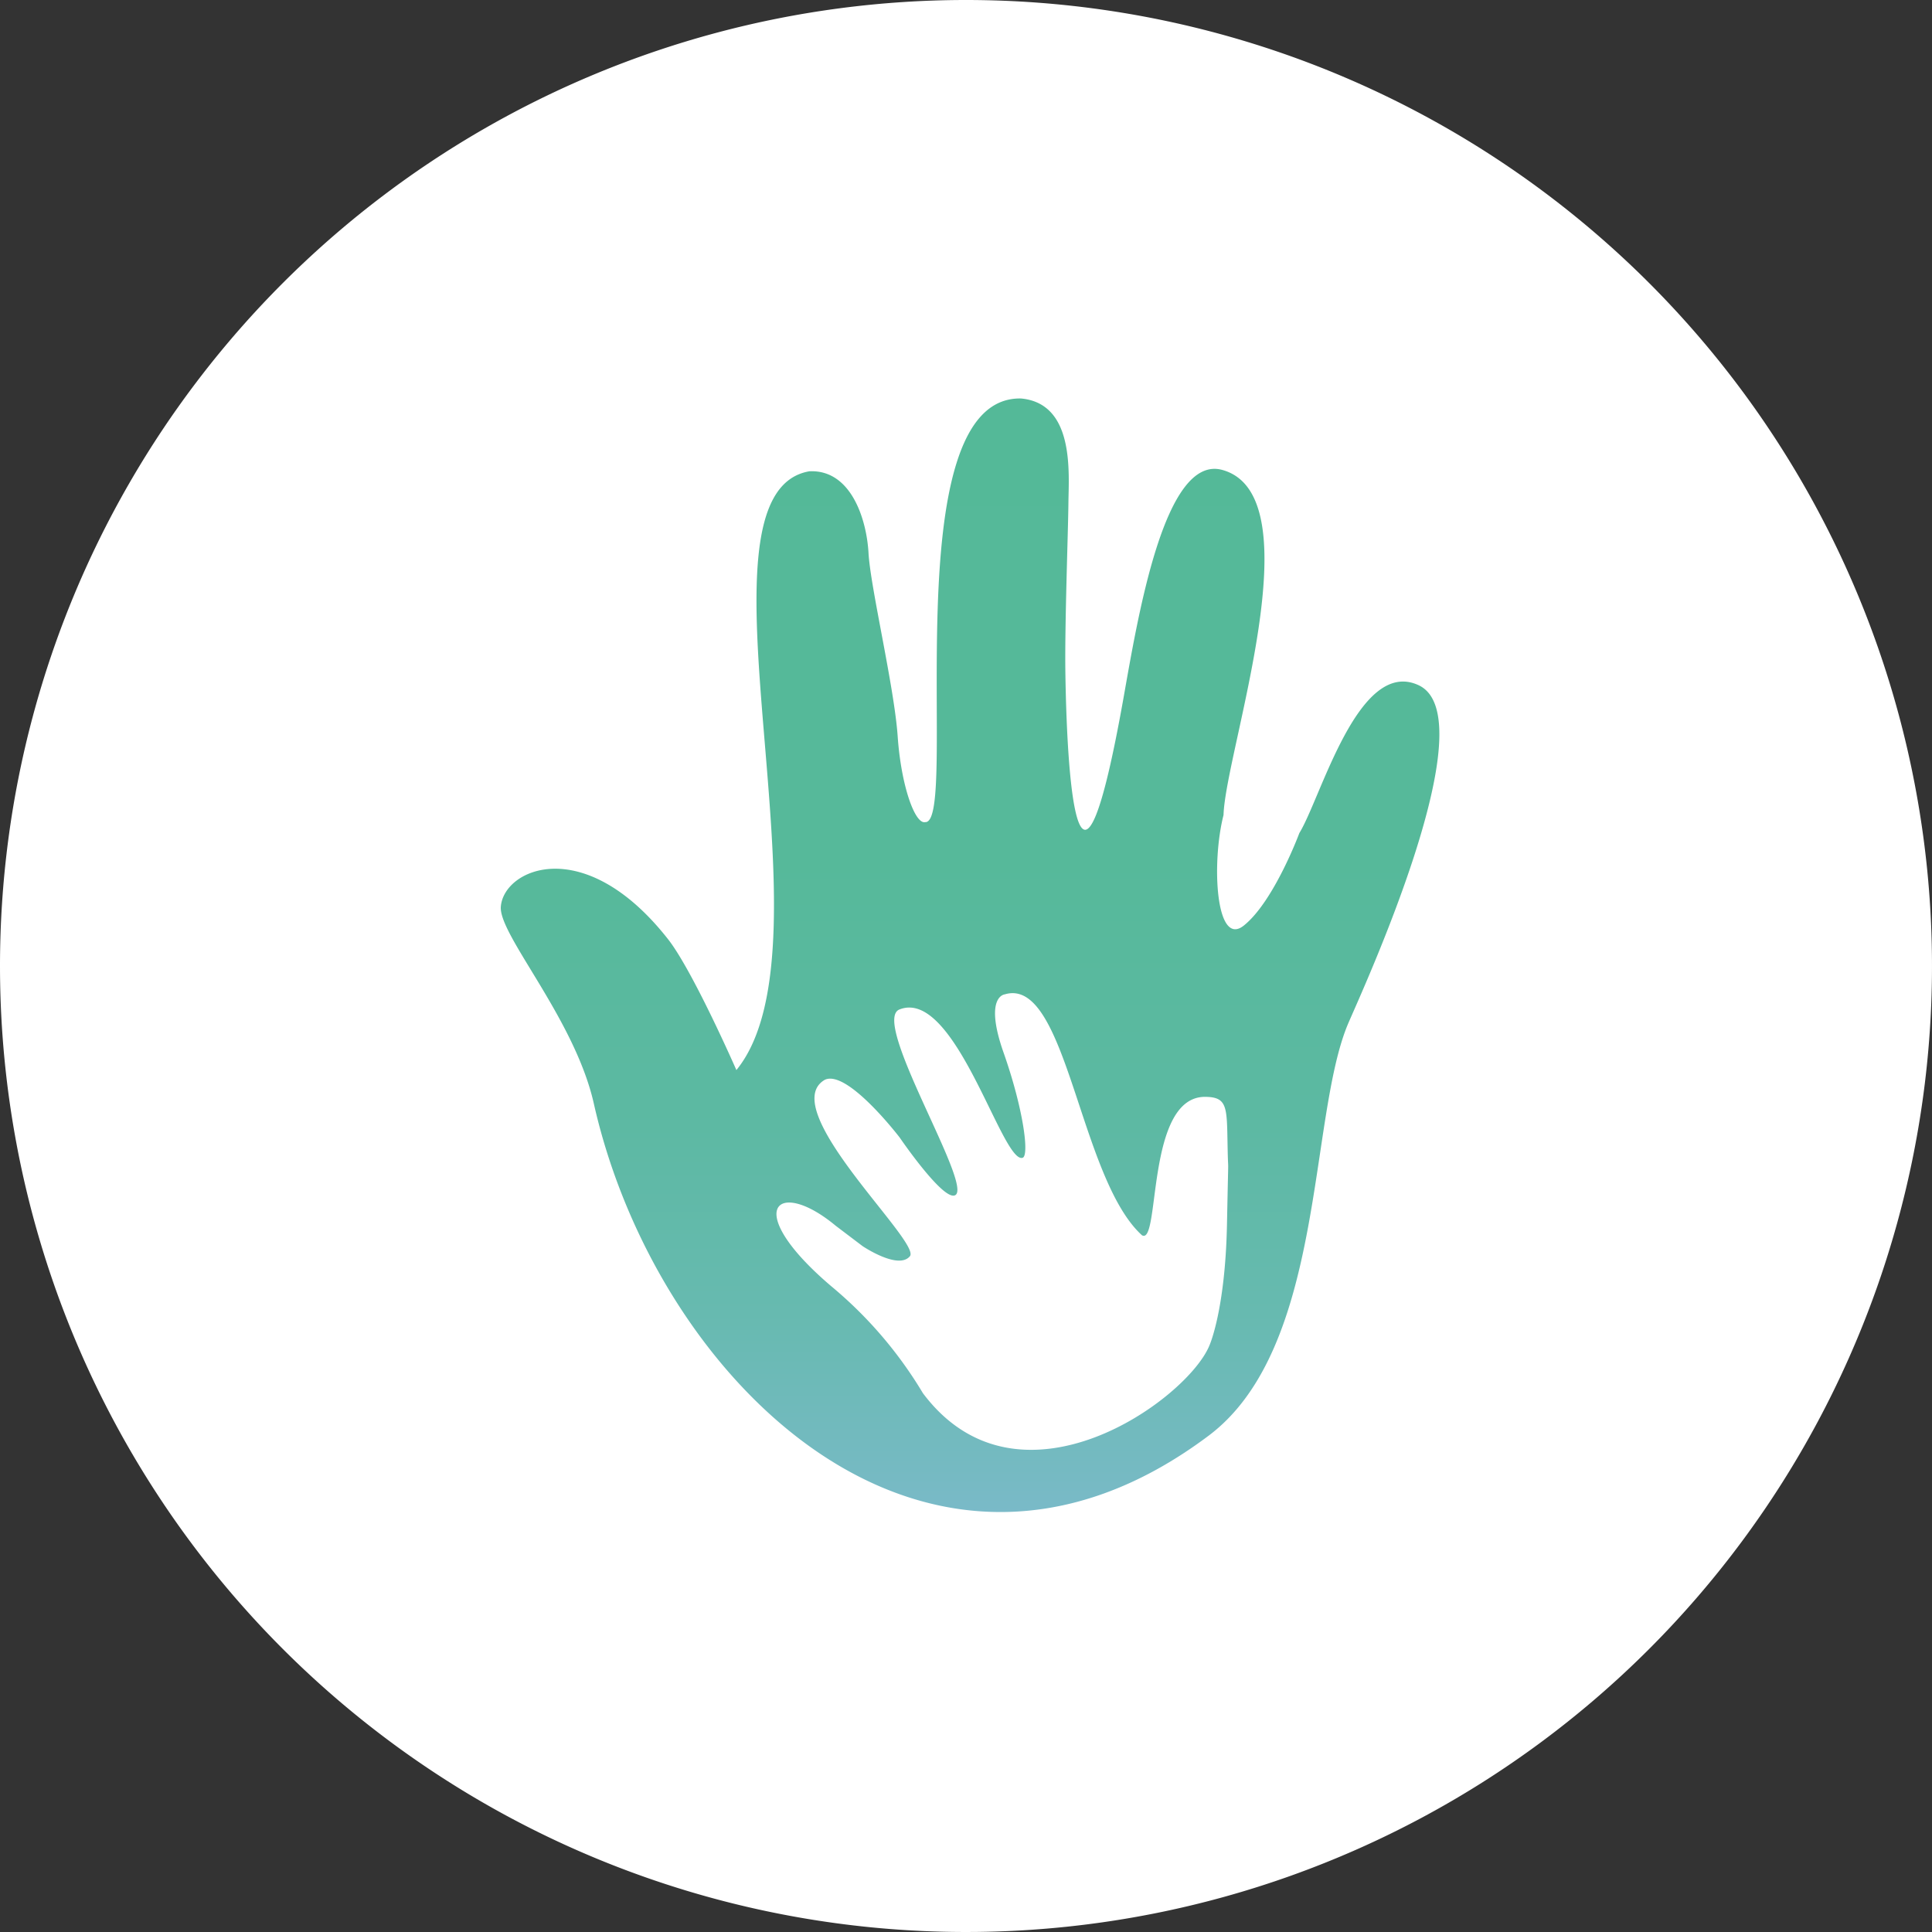
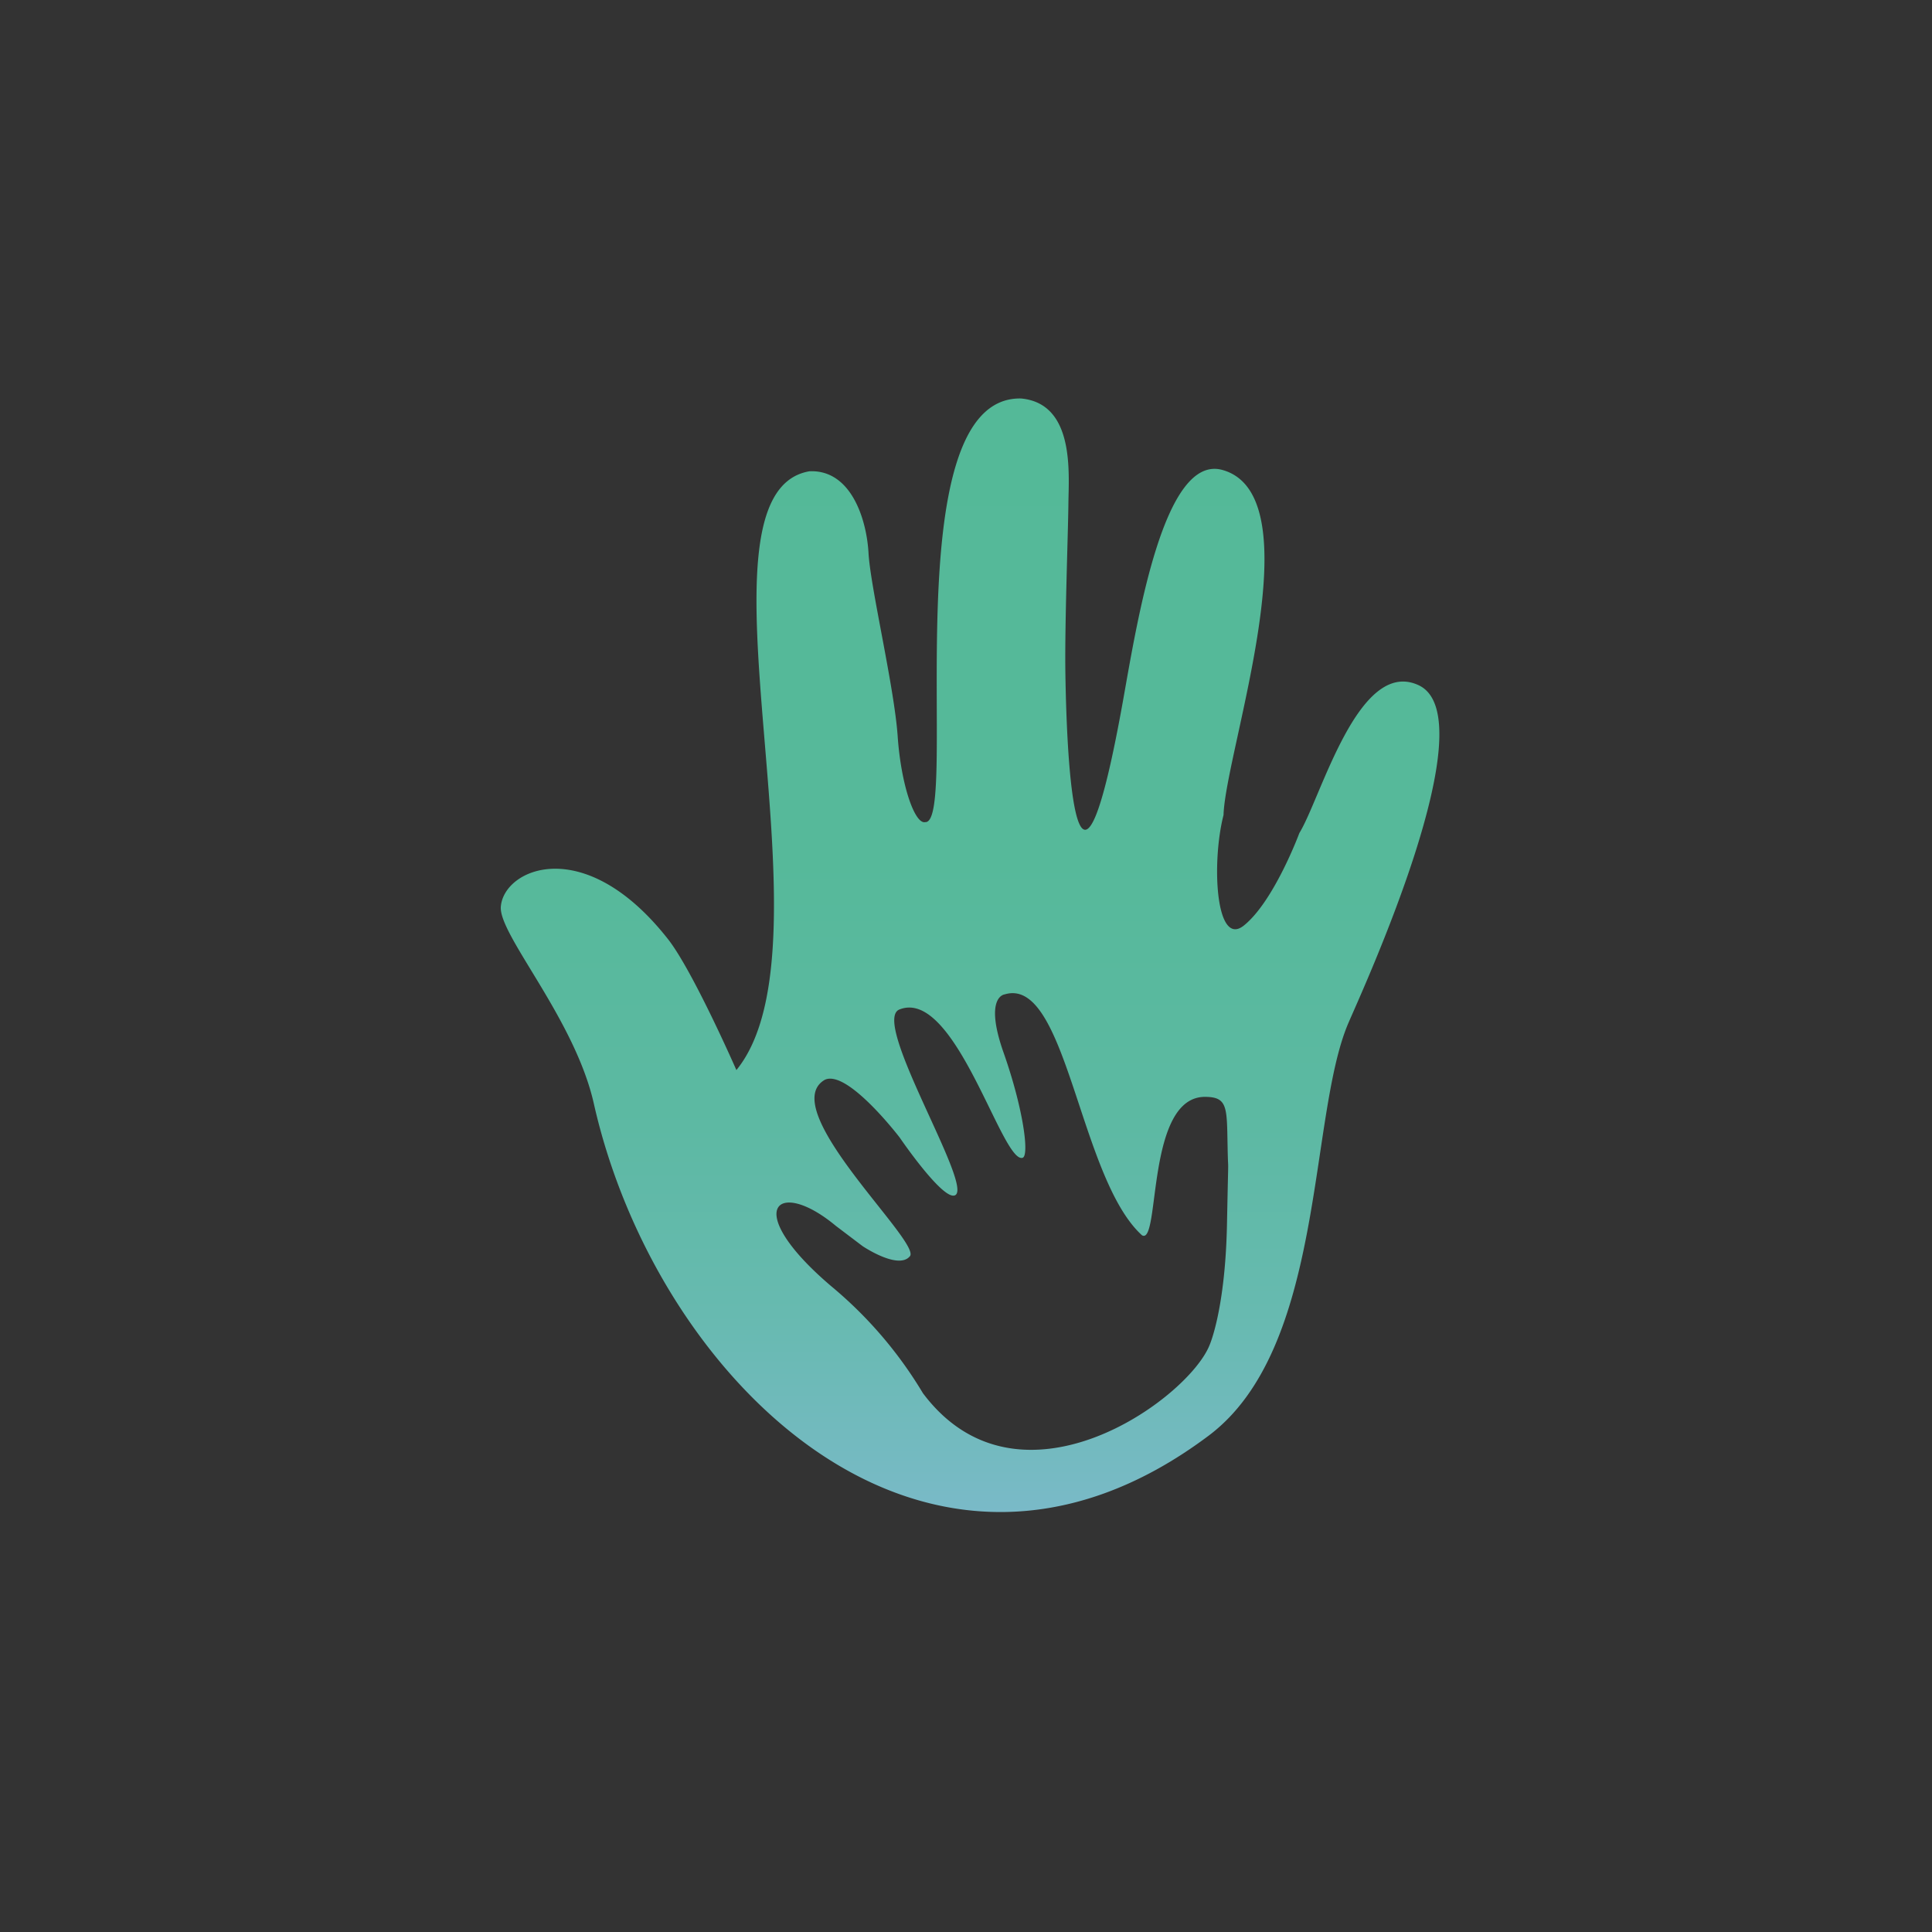
<svg xmlns="http://www.w3.org/2000/svg" width="108" height="108" viewBox="0 0 108 108">
  <rect x="0" y="0" width="108" height="108" fill="#333333" stroke="none" />
  <defs>
    <style>.a{fill:#fff;}.b{fill:url(#a);}</style>
    <linearGradient id="a" x1="0.5" x2="0.5" y2="1" gradientUnits="objectBoundingBox">
      <stop offset="0" stop-color="#54b998" />
      <stop offset="0.37" stop-color="#56b99a" />
      <stop offset="0.57" stop-color="#5cb9a2" />
      <stop offset="0.73" stop-color="#67bab0" />
      <stop offset="0.86" stop-color="#76bac3" />
      <stop offset="0.99" stop-color="#89bbdc" />
    </linearGradient>
  </defs>
  <g transform="translate(-1030 -5048.541)">
    <g transform="translate(1028 5057.13)">
-       <path class="a" d="M54,0A54,54,0,1,1,0,54,54,54,0,0,1,54,0Z" transform="translate(2 -8.589)" />
-     </g>
+       </g>
    <path class="b" d="M51.295,16.023c-3.362-1.545-5.451,6.317-6.656,8.269,0,0-1.415,3.82-3.107,5.173-1.568,1.245-1.817-3.5-1.132-6.181.1-3.543,5.139-17.84-.062-19.289-3.26-.906-4.737,8.3-5.547,12.842-2.428,13.584-3.13,5.2-3.232-1.506-.04-2.711.153-7.816.17-9.486S32.09.282,29.085,0c-7.256-.164-3.4,23.834-5.366,23.681-.566.125-1.341-2.021-1.534-4.794s-1.523-8.326-1.63-10.245-.99-4.681-3.305-4.573C10.068,5.3,18.993,30.41,13.169,37.542c0,0-2.468-5.632-3.854-7.358C4.651,24.281.151,26.284,0,28.418c-.108,1.579,4.137,6.271,5.2,11C8.687,54.9,23.8,69.809,39.567,57.98c6.532-4.9,5.558-17.795,7.811-23.064C48.148,33.116,55.2,17.817,51.295,16.023ZM40.626,41.753c.04,2.139.062-.424-.034,4.454-.1,4.76-.974,6.713-.974,6.713-1.211,3.028-10.646,9.854-16.023,2.683A23.308,23.308,0,0,0,18.5,49.649c-5.094-4.319-3.079-6.152.226-3.4l1.494,1.132s2,1.353,2.649.566-7.533-8.241-4.76-9.86c1.262-.606,4.188,3.226,4.188,3.226s2.456,3.6,3.107,3.221c1.007-.566-4.749-9.746-3.119-10.38,3.124-1.234,5.734,8.637,6.883,8.292.385-.119.045-2.734-1.064-5.881s.062-3.254.062-3.254c3.47-1.053,4.154,10.267,7.675,13.465,1.036.606.192-7.782,3.549-7.737C40.626,39.053,40.586,39.619,40.626,41.753Z" transform="translate(1057.996 5070.817)" />
  </g>
</svg>